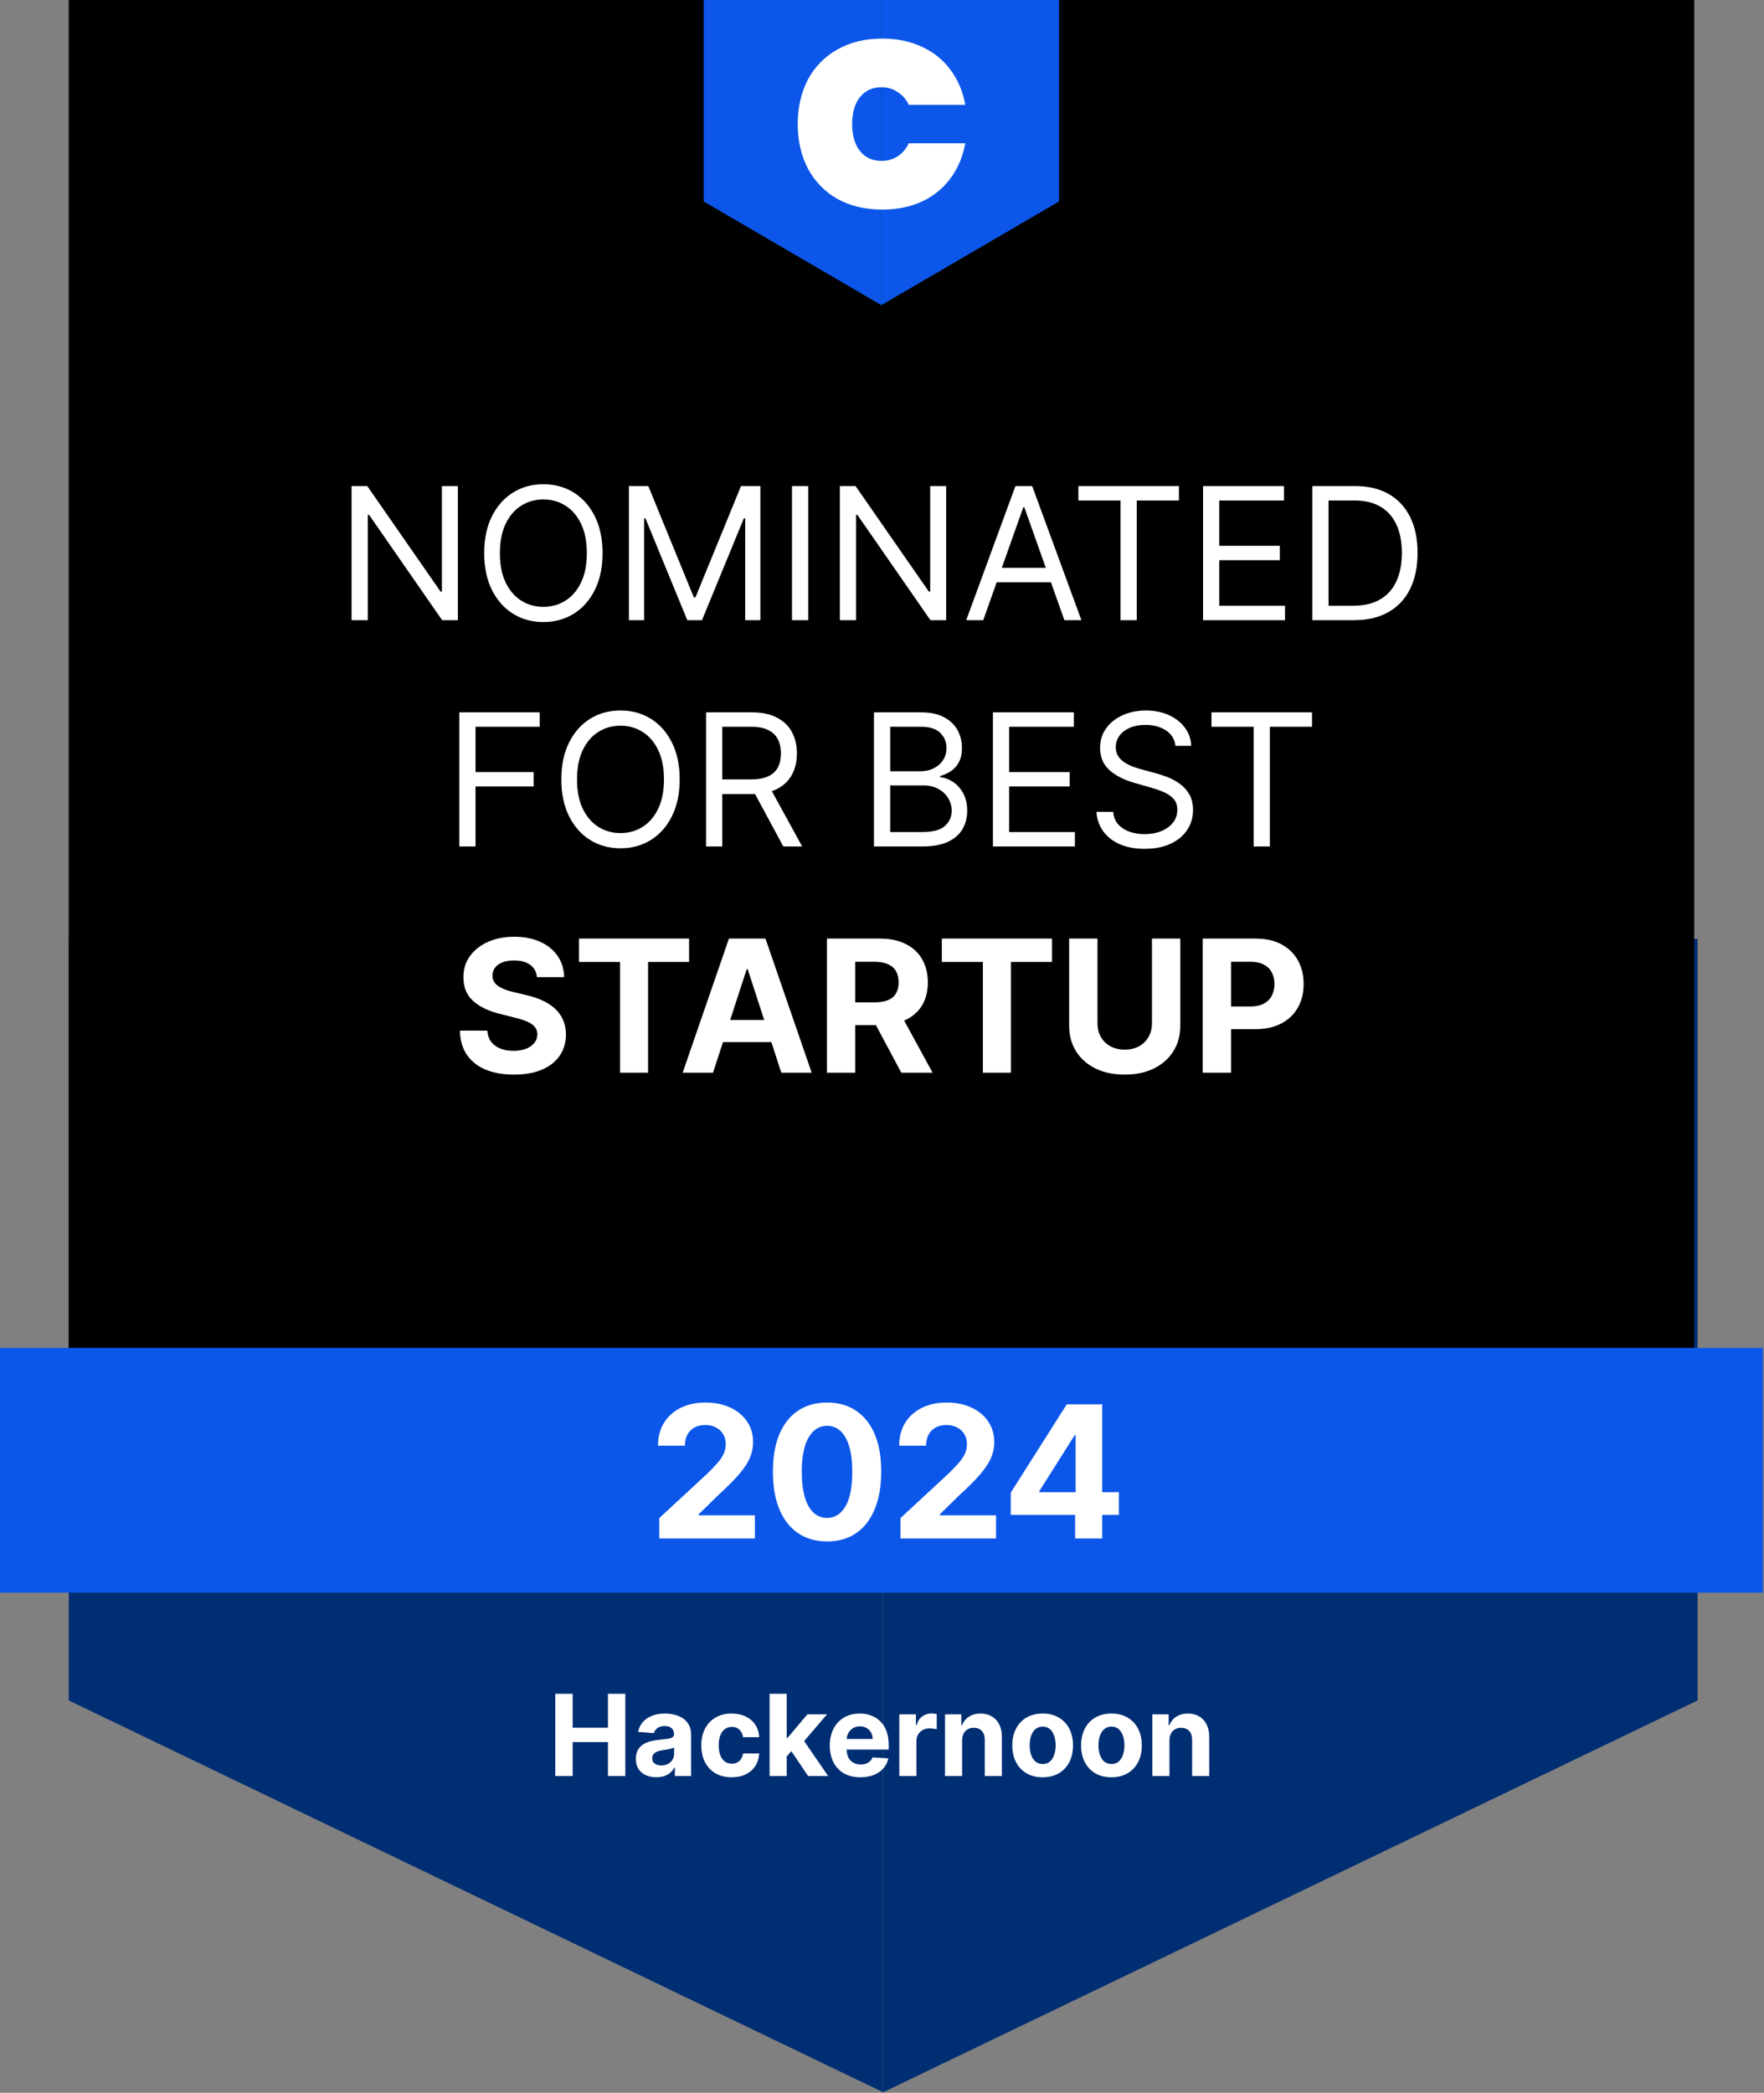
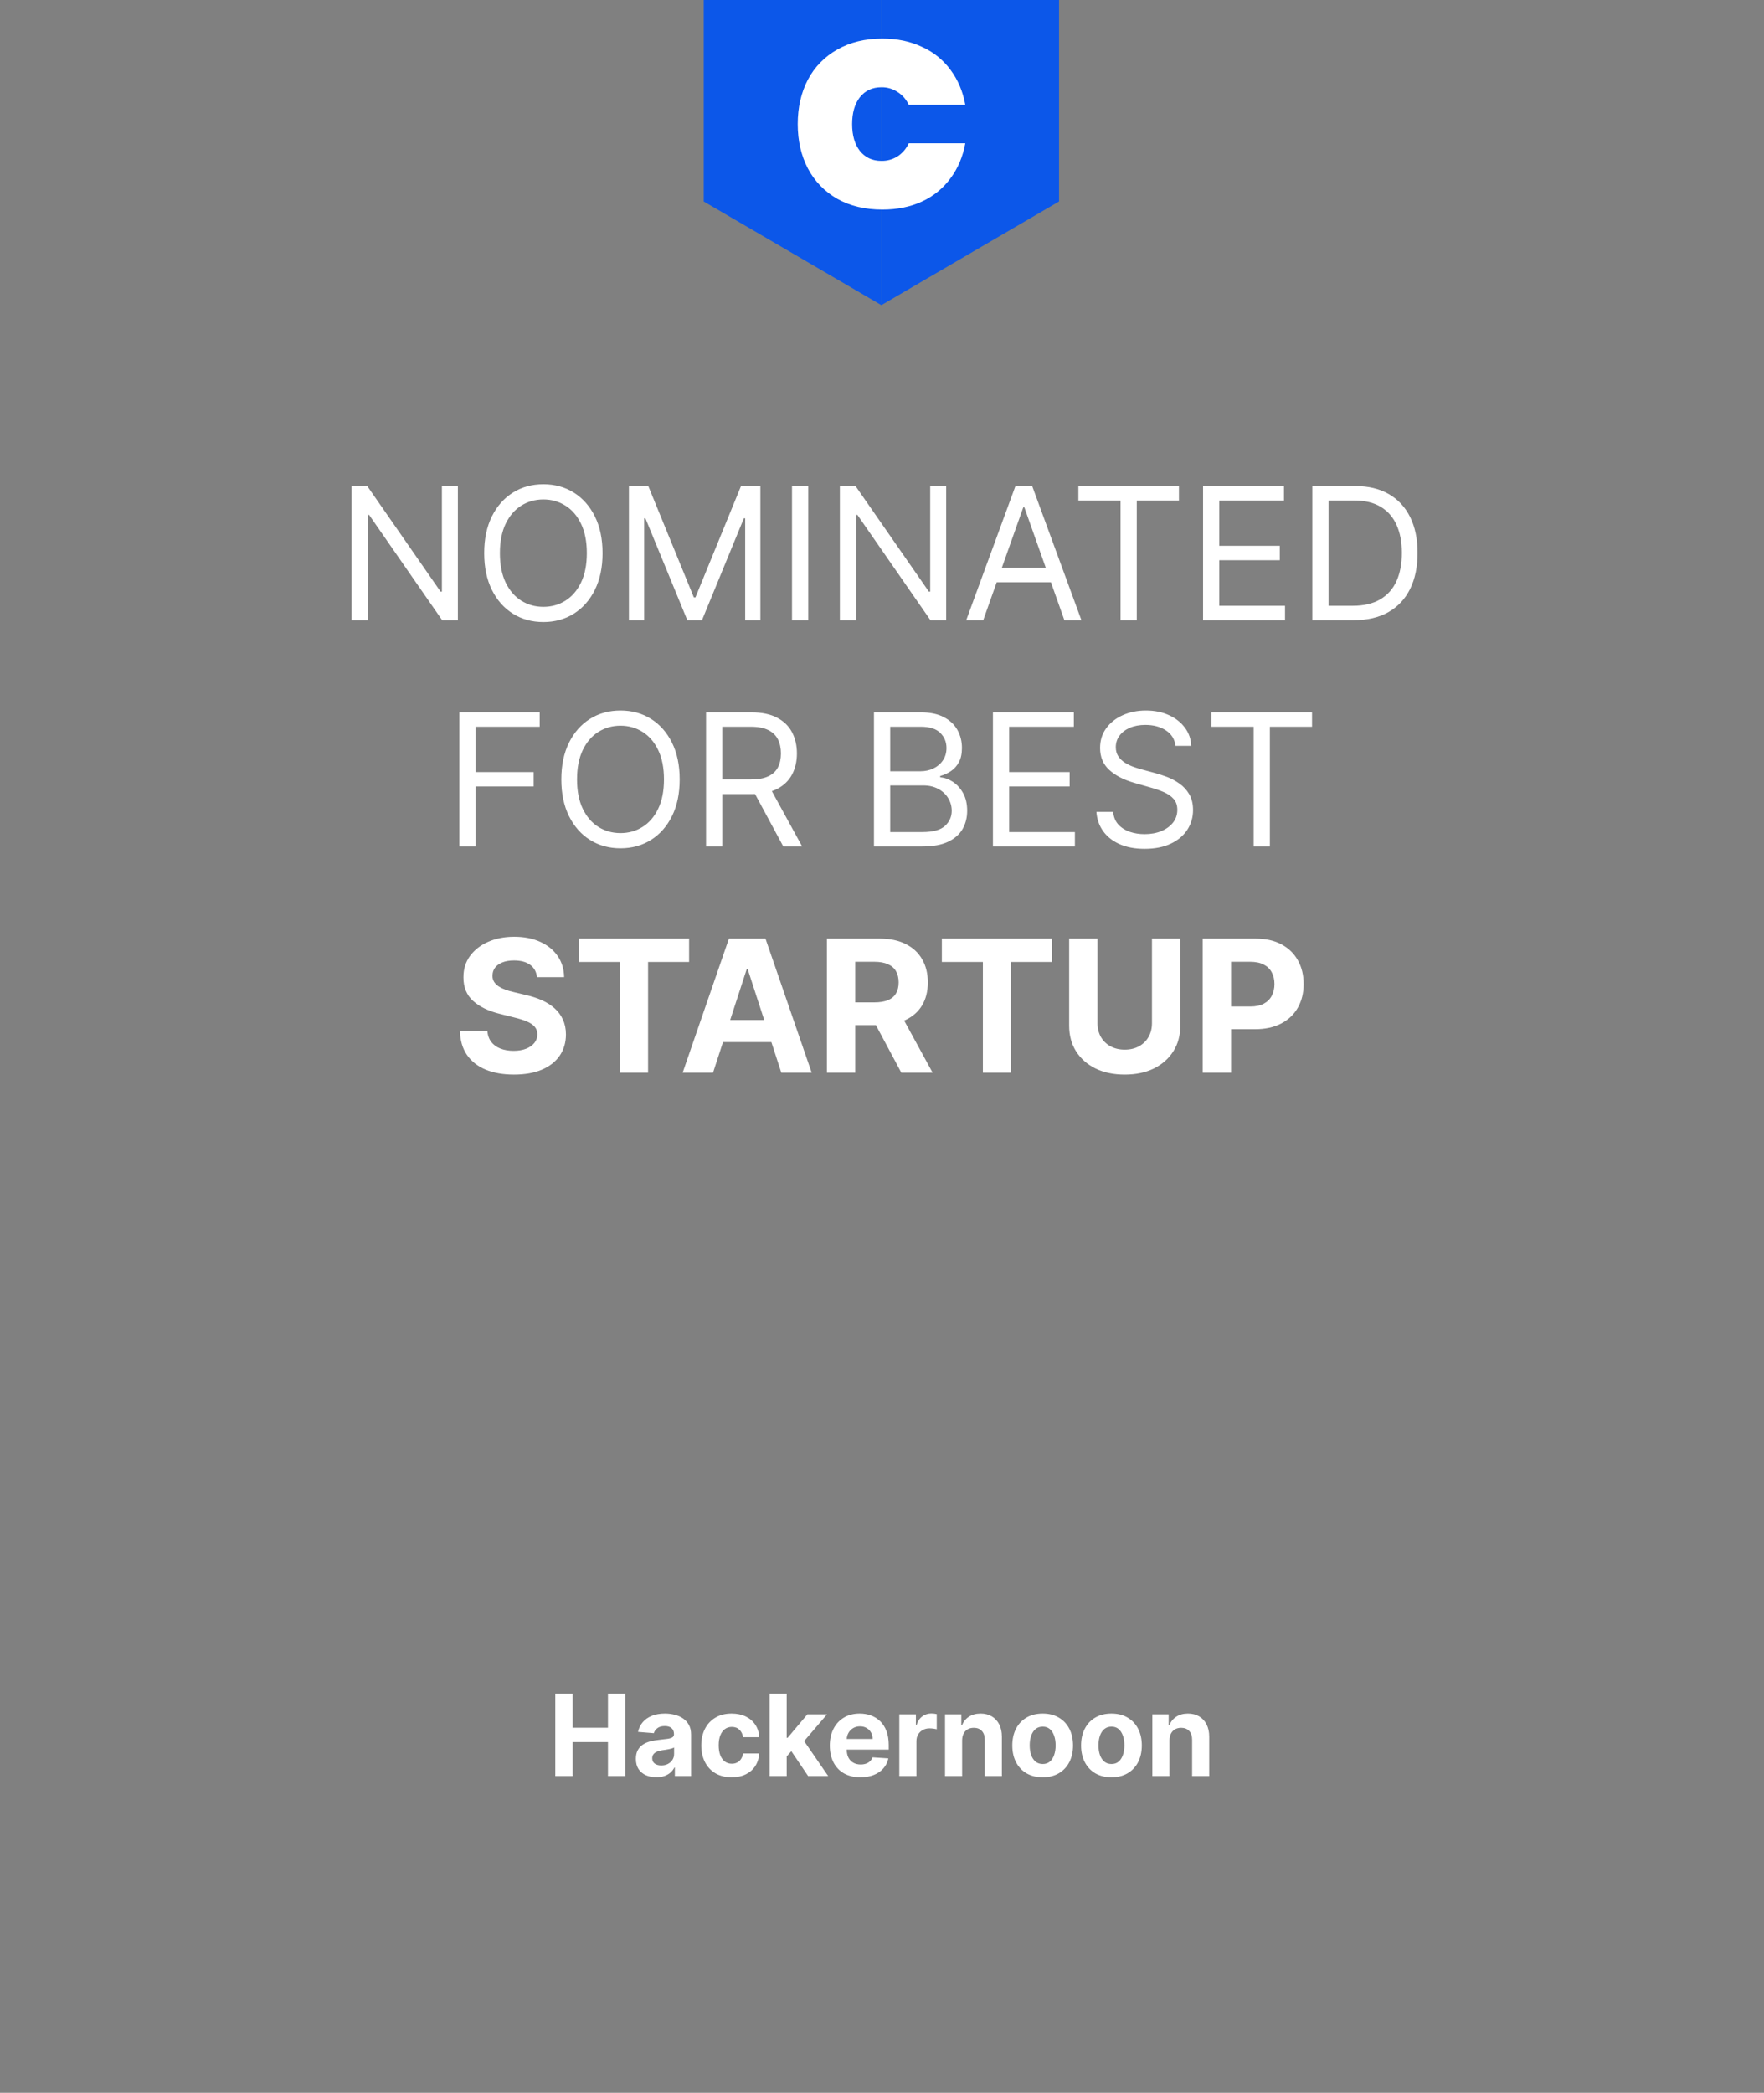
<svg xmlns="http://www.w3.org/2000/svg" width="156" height="185" viewBox="0 0 156 185" fill="none">
  <rect x="0" y="0" width="156" height="185" fill="#808080" stroke="none" />
-   <path d="M6.078 82.99H78.102V150.314V184.95L6.078 150.314V82.99Z" fill="#002E73" />
-   <path d="M150.125 82.99H78.101V150.314V184.95L150.125 150.314V82.99Z" fill="#002E73" />
  <path d="M49.106 157V149.727H50.644V152.728H53.765V149.727H55.299V157H53.765V153.996H50.644V157H49.106ZM58.044 157.103C57.696 157.103 57.386 157.043 57.114 156.922C56.841 156.799 56.626 156.618 56.467 156.379C56.311 156.137 56.233 155.836 56.233 155.477C56.233 155.174 56.289 154.919 56.4 154.713C56.511 154.507 56.663 154.341 56.854 154.216C57.046 154.09 57.264 153.996 57.508 153.932C57.754 153.868 58.012 153.823 58.282 153.797C58.599 153.764 58.855 153.733 59.049 153.705C59.243 153.674 59.384 153.629 59.472 153.57C59.559 153.51 59.603 153.423 59.603 153.307V153.286C59.603 153.061 59.532 152.887 59.39 152.763C59.25 152.64 59.051 152.579 58.793 152.579C58.521 152.579 58.304 152.639 58.144 152.76C57.983 152.878 57.876 153.027 57.824 153.207L56.425 153.094C56.496 152.762 56.635 152.476 56.844 152.234C57.052 151.991 57.321 151.804 57.65 151.673C57.981 151.541 58.365 151.474 58.8 151.474C59.103 151.474 59.394 151.51 59.67 151.581C59.95 151.652 60.197 151.762 60.413 151.911C60.63 152.06 60.802 152.252 60.928 152.487C61.053 152.719 61.116 152.997 61.116 153.321V157H59.681V156.244H59.639C59.551 156.414 59.434 156.564 59.287 156.695C59.14 156.822 58.964 156.923 58.758 156.996C58.552 157.067 58.314 157.103 58.044 157.103ZM58.477 156.059C58.7 156.059 58.896 156.015 59.067 155.928C59.237 155.838 59.371 155.717 59.468 155.565C59.565 155.414 59.614 155.242 59.614 155.05V154.472C59.566 154.502 59.501 154.531 59.418 154.557C59.338 154.58 59.247 154.603 59.145 154.624C59.043 154.643 58.941 154.661 58.84 154.678C58.738 154.692 58.645 154.705 58.562 154.717C58.385 154.743 58.23 154.784 58.097 154.841C57.965 154.898 57.862 154.975 57.788 155.072C57.715 155.166 57.678 155.285 57.678 155.427C57.678 155.633 57.753 155.79 57.902 155.899C58.053 156.006 58.245 156.059 58.477 156.059ZM64.704 157.107C64.145 157.107 63.665 156.988 63.262 156.751C62.862 156.512 62.554 156.181 62.339 155.757C62.126 155.333 62.019 154.846 62.019 154.294C62.019 153.735 62.127 153.245 62.342 152.824C62.56 152.4 62.869 152.07 63.269 151.833C63.669 151.594 64.145 151.474 64.697 151.474C65.173 151.474 65.589 151.561 65.947 151.734C66.304 151.906 66.587 152.149 66.796 152.462C67.004 152.774 67.119 153.141 67.14 153.562H65.712C65.672 153.29 65.566 153.071 65.393 152.906C65.222 152.737 64.999 152.653 64.722 152.653C64.487 152.653 64.282 152.717 64.107 152.845C63.934 152.971 63.8 153.154 63.703 153.396C63.605 153.637 63.557 153.929 63.557 154.273C63.557 154.621 63.604 154.917 63.699 155.161C63.796 155.404 63.932 155.59 64.107 155.718C64.282 155.846 64.487 155.91 64.722 155.91C64.894 155.91 65.05 155.874 65.187 155.803C65.327 155.732 65.441 155.629 65.531 155.494C65.624 155.357 65.684 155.192 65.712 155.001H67.14C67.116 155.417 67.003 155.784 66.799 156.102C66.598 156.416 66.32 156.663 65.965 156.84C65.609 157.018 65.189 157.107 64.704 157.107ZM69.429 155.43L69.433 153.616H69.653L71.4 151.545H73.137L70.789 154.287H70.431L69.429 155.43ZM68.059 157V149.727H69.571V157H68.059ZM71.468 157L69.863 154.624L70.871 153.555L73.24 157H71.468ZM76.09 157.107C75.529 157.107 75.046 156.993 74.641 156.766C74.239 156.536 73.929 156.212 73.711 155.793C73.493 155.371 73.384 154.873 73.384 154.298C73.384 153.737 73.493 153.244 73.711 152.82C73.929 152.397 74.235 152.066 74.631 151.83C75.028 151.593 75.495 151.474 76.03 151.474C76.39 151.474 76.725 151.532 77.035 151.648C77.347 151.762 77.619 151.934 77.851 152.163C78.086 152.393 78.268 152.682 78.398 153.03C78.528 153.375 78.594 153.78 78.594 154.244V154.66H73.988V153.722H77.17C77.17 153.504 77.122 153.312 77.028 153.143C76.933 152.975 76.802 152.844 76.633 152.749C76.468 152.652 76.275 152.604 76.055 152.604C75.825 152.604 75.621 152.657 75.444 152.763C75.269 152.868 75.131 153.009 75.032 153.186C74.932 153.361 74.882 153.557 74.879 153.772V154.663C74.879 154.933 74.929 155.166 75.028 155.363C75.13 155.559 75.273 155.711 75.458 155.817C75.643 155.924 75.862 155.977 76.115 155.977C76.283 155.977 76.437 155.954 76.577 155.906C76.716 155.859 76.836 155.788 76.935 155.693C77.035 155.598 77.11 155.482 77.162 155.345L78.562 155.438C78.491 155.774 78.345 156.067 78.125 156.318C77.907 156.567 77.625 156.761 77.28 156.901C76.936 157.038 76.54 157.107 76.09 157.107ZM79.531 157V151.545H80.998V152.497H81.054C81.154 152.159 81.321 151.903 81.555 151.73C81.789 151.555 82.059 151.467 82.365 151.467C82.44 151.467 82.522 151.472 82.61 151.482C82.697 151.491 82.774 151.504 82.841 151.521V152.863C82.769 152.842 82.671 152.823 82.546 152.806C82.42 152.79 82.305 152.781 82.201 152.781C81.979 152.781 81.78 152.83 81.605 152.927C81.432 153.022 81.295 153.154 81.193 153.325C81.093 153.495 81.044 153.692 81.044 153.914V157H79.531ZM85.085 153.847V157H83.573V151.545H85.014V152.508H85.078C85.199 152.191 85.401 151.94 85.686 151.755C85.97 151.568 86.314 151.474 86.719 151.474C87.098 151.474 87.428 151.557 87.71 151.723C87.991 151.889 88.21 152.125 88.367 152.433C88.523 152.739 88.601 153.103 88.601 153.527V157H87.088V153.797C87.091 153.463 87.005 153.203 86.833 153.016C86.66 152.826 86.422 152.732 86.119 152.732C85.915 152.732 85.735 152.775 85.579 152.863C85.425 152.951 85.304 153.078 85.217 153.246C85.132 153.412 85.088 153.612 85.085 153.847ZM92.208 157.107C91.656 157.107 91.179 156.989 90.777 156.755C90.377 156.518 90.068 156.189 89.85 155.768C89.632 155.344 89.523 154.853 89.523 154.294C89.523 153.731 89.632 153.238 89.85 152.817C90.068 152.393 90.377 152.064 90.777 151.83C91.179 151.593 91.656 151.474 92.208 151.474C92.759 151.474 93.235 151.593 93.635 151.83C94.038 152.064 94.348 152.393 94.566 152.817C94.784 153.238 94.892 153.731 94.892 154.294C94.892 154.853 94.784 155.344 94.566 155.768C94.348 156.189 94.038 156.518 93.635 156.755C93.235 156.989 92.759 157.107 92.208 157.107ZM92.215 155.935C92.466 155.935 92.675 155.864 92.844 155.722C93.012 155.577 93.138 155.381 93.224 155.132C93.311 154.884 93.355 154.601 93.355 154.283C93.355 153.966 93.311 153.683 93.224 153.435C93.138 153.186 93.012 152.99 92.844 152.845C92.675 152.701 92.466 152.629 92.215 152.629C91.962 152.629 91.749 152.701 91.576 152.845C91.405 152.99 91.276 153.186 91.189 153.435C91.103 153.683 91.061 153.966 91.061 154.283C91.061 154.601 91.103 154.884 91.189 155.132C91.276 155.381 91.405 155.577 91.576 155.722C91.749 155.864 91.962 155.935 92.215 155.935ZM98.291 157.107C97.739 157.107 97.262 156.989 96.859 156.755C96.459 156.518 96.15 156.189 95.933 155.768C95.715 155.344 95.606 154.853 95.606 154.294C95.606 153.731 95.715 153.238 95.933 152.817C96.15 152.393 96.459 152.064 96.859 151.83C97.262 151.593 97.739 151.474 98.291 151.474C98.842 151.474 99.318 151.593 99.718 151.83C100.121 152.064 100.431 152.393 100.649 152.817C100.866 153.238 100.975 153.731 100.975 154.294C100.975 154.853 100.866 155.344 100.649 155.768C100.431 156.189 100.121 156.518 99.718 156.755C99.318 156.989 98.842 157.107 98.291 157.107ZM98.298 155.935C98.549 155.935 98.758 155.864 98.926 155.722C99.094 155.577 99.221 155.381 99.306 155.132C99.394 154.884 99.438 154.601 99.438 154.283C99.438 153.966 99.394 153.683 99.306 153.435C99.221 153.186 99.094 152.99 98.926 152.845C98.758 152.701 98.549 152.629 98.298 152.629C98.044 152.629 97.831 152.701 97.659 152.845C97.488 152.99 97.359 153.186 97.272 153.435C97.186 153.683 97.144 153.966 97.144 154.283C97.144 154.601 97.186 154.884 97.272 155.132C97.359 155.381 97.488 155.577 97.659 155.722C97.831 155.864 98.044 155.935 98.298 155.935ZM103.422 153.847V157H101.909V151.545H103.351V152.508H103.415C103.535 152.191 103.738 151.94 104.022 151.755C104.306 151.568 104.65 151.474 105.055 151.474C105.434 151.474 105.764 151.557 106.046 151.723C106.328 151.889 106.547 152.125 106.703 152.433C106.859 152.739 106.937 153.103 106.937 153.527V157H105.425V153.797C105.427 153.463 105.342 153.203 105.169 153.016C104.996 152.826 104.758 152.732 104.455 152.732C104.252 152.732 104.072 152.775 103.915 152.863C103.761 152.951 103.641 153.078 103.553 153.246C103.468 153.412 103.424 153.612 103.422 153.847Z" fill="white" />
-   <path d="M6.078 0H149.83V125.227H6.078V0Z" fill="black" />
  <path d="M93.656 0H77.947V17.809V26.972L93.656 17.809V0Z" fill="#0C57E9" />
  <path d="M62.234 0H77.943V17.809V26.972L62.234 17.809V0Z" fill="#0C57E9" />
  <path d="M70.547 10.968C70.547 9.498 70.846 8.19 71.445 7.042C72.034 5.919 72.941 4.992 74.054 4.376C75.18 3.732 76.506 3.41 78.032 3.41C79.343 3.41 80.512 3.655 81.539 4.145C82.544 4.592 83.414 5.295 84.062 6.181C84.718 7.063 85.153 8.092 85.367 9.267H80.362C80.155 8.801 79.812 8.406 79.379 8.134C78.956 7.851 78.455 7.704 77.946 7.714C77.148 7.714 76.513 8.008 76.043 8.596C75.586 9.184 75.358 9.974 75.358 10.968C75.358 11.962 75.586 12.753 76.043 13.341C76.513 13.928 77.147 14.222 77.946 14.222C78.452 14.232 78.951 14.093 79.379 13.823C79.81 13.539 80.151 13.139 80.362 12.669H85.366C85.152 13.844 84.718 14.873 84.062 15.755C83.411 16.644 82.543 17.352 81.539 17.812C80.512 18.288 79.343 18.526 78.032 18.526C76.506 18.526 75.18 18.211 74.054 17.581C72.943 16.954 72.037 16.021 71.445 14.894C70.846 13.746 70.547 12.438 70.547 10.968Z" fill="white" />
  <path d="M40.492 42.968V54.824H39.103L32.642 45.516H32.526V54.824H31.091V42.968H32.48L38.964 52.3H39.08V42.968H40.492ZM53.287 48.896C53.287 50.147 53.061 51.227 52.609 52.138C52.158 53.049 51.538 53.751 50.751 54.245C49.964 54.739 49.065 54.986 48.053 54.986C47.042 54.986 46.143 54.739 45.356 54.245C44.569 53.751 43.949 53.049 43.498 52.138C43.046 51.227 42.82 50.147 42.82 48.896C42.82 47.646 43.046 46.565 43.498 45.654C43.949 44.744 44.569 44.041 45.356 43.547C46.143 43.053 47.042 42.806 48.053 42.806C49.065 42.806 49.964 43.053 50.751 43.547C51.538 44.041 52.158 44.744 52.609 45.654C53.061 46.565 53.287 47.646 53.287 48.896ZM51.897 48.896C51.897 47.87 51.725 47.003 51.382 46.297C51.042 45.591 50.581 45.056 49.998 44.694C49.42 44.331 48.771 44.149 48.053 44.149C47.336 44.149 46.685 44.331 46.102 44.694C45.524 45.056 45.062 45.591 44.719 46.297C44.379 47.003 44.209 47.87 44.209 48.896C44.209 49.923 44.379 50.789 44.719 51.496C45.062 52.202 45.524 52.736 46.102 53.099C46.685 53.462 47.336 53.643 48.053 53.643C48.771 53.643 49.42 53.462 49.998 53.099C50.581 52.736 51.042 52.202 51.382 51.496C51.725 50.789 51.897 49.923 51.897 48.896ZM55.619 42.968H57.333L61.362 52.81H61.501L65.53 42.968H67.243V54.824H65.9V45.817H65.784L62.08 54.824H60.783L57.078 45.817H56.962V54.824H55.619V42.968ZM71.476 42.968V54.824H70.04V42.968H71.476ZM83.674 42.968V54.824H82.285L75.825 45.516H75.709V54.824H74.273V42.968H75.662L82.146 52.3H82.262V42.968H83.674ZM86.952 54.824H85.447L89.8 42.968H91.282L95.635 54.824H94.13L90.587 44.844H90.495L86.952 54.824ZM87.508 50.193H93.575V51.467H87.508V50.193ZM95.367 44.242V42.968H104.259V44.242H100.531V54.824H99.095V44.242H95.367ZM106.393 54.824V42.968H113.548V44.242H107.829V48.248H113.178V49.522H107.829V53.551H113.641V54.824H106.393ZM119.713 54.824H116.054V42.968H119.875C121.025 42.968 122.009 43.206 122.828 43.681C123.646 44.151 124.273 44.829 124.709 45.712C125.145 46.592 125.363 47.646 125.363 48.873C125.363 50.108 125.143 51.171 124.703 52.063C124.263 52.95 123.623 53.634 122.781 54.112C121.94 54.587 120.917 54.824 119.713 54.824ZM117.49 53.551H119.62C120.601 53.551 121.413 53.361 122.058 52.983C122.702 52.605 123.183 52.067 123.499 51.368C123.816 50.67 123.974 49.838 123.974 48.873C123.974 47.916 123.817 47.092 123.505 46.401C123.192 45.707 122.725 45.174 122.104 44.803C121.483 44.429 120.709 44.242 119.783 44.242H117.49V53.551ZM40.618 74.824V62.968H47.727V64.242H42.053V68.248H47.194V69.522H42.053V74.824H40.618ZM60.107 68.896C60.107 70.147 59.882 71.227 59.43 72.138C58.978 73.049 58.359 73.751 57.572 74.245C56.784 74.739 55.885 74.986 54.874 74.986C53.863 74.986 52.964 74.739 52.176 74.245C51.389 73.751 50.77 73.049 50.318 72.138C49.867 71.227 49.641 70.147 49.641 68.896C49.641 67.646 49.867 66.565 50.318 65.654C50.77 64.744 51.389 64.041 52.176 63.547C52.964 63.053 53.863 62.806 54.874 62.806C55.885 62.806 56.784 63.053 57.572 63.547C58.359 64.041 58.978 64.744 59.43 65.654C59.882 66.565 60.107 67.646 60.107 68.896ZM58.718 68.896C58.718 67.87 58.546 67.003 58.203 66.297C57.863 65.591 57.402 65.056 56.819 64.694C56.24 64.331 55.592 64.149 54.874 64.149C54.156 64.149 53.506 64.331 52.923 64.694C52.344 65.056 51.883 65.591 51.54 66.297C51.2 67.003 51.03 67.87 51.03 68.896C51.03 69.923 51.2 70.789 51.54 71.496C51.883 72.202 52.344 72.736 52.923 73.099C53.506 73.462 54.156 73.643 54.874 73.643C55.592 73.643 56.24 73.462 56.819 73.099C57.402 72.736 57.863 72.202 58.203 71.496C58.546 70.789 58.718 69.923 58.718 68.896ZM62.44 74.824V62.968H66.446C67.372 62.968 68.132 63.127 68.727 63.443C69.321 63.756 69.761 64.186 70.046 64.734C70.332 65.282 70.475 65.905 70.475 66.604C70.475 67.302 70.332 67.922 70.046 68.462C69.761 69.002 69.323 69.427 68.732 69.736C68.142 70.041 67.387 70.193 66.469 70.193H63.227V68.896H66.422C67.055 68.896 67.565 68.804 67.951 68.618C68.341 68.433 68.622 68.171 68.796 67.831C68.974 67.488 69.062 67.079 69.062 66.604C69.062 66.129 68.974 65.714 68.796 65.359C68.618 65.004 68.335 64.73 67.945 64.537C67.555 64.34 67.04 64.242 66.399 64.242H63.875V74.824H62.44ZM68.02 69.498L70.938 74.824H69.271L66.399 69.498H68.02ZM77.289 74.824V62.968H81.434C82.26 62.968 82.941 63.111 83.477 63.397C84.014 63.678 84.413 64.059 84.676 64.537C84.938 65.012 85.069 65.539 85.069 66.118C85.069 66.627 84.979 67.048 84.797 67.38C84.62 67.712 84.384 67.974 84.091 68.167C83.802 68.36 83.487 68.503 83.147 68.595V68.711C83.51 68.734 83.875 68.862 84.242 69.093C84.608 69.325 84.915 69.657 85.162 70.089C85.409 70.521 85.532 71.05 85.532 71.675C85.532 72.269 85.397 72.804 85.127 73.279C84.857 73.753 84.431 74.129 83.848 74.407C83.265 74.685 82.507 74.824 81.573 74.824H77.289ZM78.725 73.551H81.573C82.511 73.551 83.176 73.369 83.57 73.007C83.967 72.64 84.166 72.196 84.166 71.675C84.166 71.274 84.064 70.903 83.859 70.564C83.655 70.22 83.364 69.946 82.985 69.742C82.607 69.533 82.159 69.429 81.642 69.429H78.725V73.551ZM78.725 68.178H81.388C81.82 68.178 82.21 68.094 82.557 67.924C82.908 67.754 83.186 67.515 83.391 67.206C83.599 66.897 83.703 66.534 83.703 66.118C83.703 65.597 83.522 65.155 83.159 64.792C82.796 64.425 82.221 64.242 81.434 64.242H78.725V68.178ZM87.81 74.824V62.968H94.965V64.242H89.246V68.248H94.594V69.522H89.246V73.551H95.058V74.824H87.81ZM103.955 65.932C103.885 65.346 103.604 64.89 103.11 64.566C102.616 64.242 102.01 64.08 101.292 64.08C100.767 64.08 100.308 64.165 99.914 64.335C99.524 64.504 99.219 64.738 98.999 65.035C98.783 65.332 98.675 65.67 98.675 66.048C98.675 66.365 98.751 66.637 98.901 66.864C99.055 67.088 99.252 67.275 99.492 67.426C99.731 67.573 99.982 67.694 100.244 67.791C100.507 67.883 100.748 67.959 100.968 68.016L102.172 68.341C102.481 68.422 102.824 68.534 103.202 68.676C103.584 68.819 103.949 69.014 104.296 69.261C104.648 69.504 104.937 69.817 105.165 70.199C105.392 70.581 105.506 71.05 105.506 71.606C105.506 72.246 105.338 72.825 105.003 73.342C104.671 73.859 104.184 74.27 103.544 74.575C102.907 74.88 102.133 75.033 101.222 75.033C100.373 75.033 99.638 74.896 99.017 74.622C98.399 74.348 97.913 73.966 97.558 73.475C97.207 72.985 97.008 72.416 96.962 71.768H98.444C98.482 72.215 98.633 72.586 98.895 72.879C99.162 73.169 99.497 73.385 99.903 73.528C100.312 73.666 100.752 73.736 101.222 73.736C101.77 73.736 102.263 73.647 102.699 73.47C103.135 73.288 103.48 73.037 103.735 72.717C103.99 72.393 104.117 72.015 104.117 71.582C104.117 71.189 104.007 70.868 103.787 70.621C103.567 70.374 103.278 70.174 102.919 70.019C102.56 69.865 102.172 69.73 101.755 69.614L100.296 69.197C99.37 68.931 98.637 68.551 98.096 68.057C97.556 67.563 97.286 66.916 97.286 66.118C97.286 65.454 97.465 64.875 97.824 64.381C98.187 63.883 98.673 63.497 99.283 63.223C99.897 62.945 100.582 62.806 101.338 62.806C102.102 62.806 102.782 62.943 103.376 63.217C103.97 63.487 104.441 63.858 104.788 64.329C105.14 64.8 105.325 65.334 105.344 65.932H103.955ZM107.137 64.242V62.968H116.029V64.242H112.301V74.824H110.865V64.242H107.137ZM47.486 86.378C47.44 85.911 47.241 85.548 46.89 85.29C46.538 85.031 46.062 84.902 45.46 84.902C45.051 84.902 44.705 84.96 44.423 85.076C44.142 85.188 43.926 85.344 43.775 85.544C43.629 85.745 43.555 85.973 43.555 86.228C43.547 86.44 43.592 86.625 43.688 86.783C43.789 86.942 43.926 87.079 44.099 87.194C44.273 87.306 44.474 87.405 44.701 87.49C44.929 87.571 45.172 87.64 45.431 87.698L46.496 87.953C47.013 88.069 47.488 88.223 47.92 88.416C48.352 88.609 48.727 88.846 49.043 89.128C49.359 89.41 49.605 89.742 49.778 90.124C49.956 90.506 50.047 90.944 50.05 91.438C50.047 92.163 49.861 92.792 49.495 93.325C49.132 93.854 48.607 94.265 47.92 94.558C47.237 94.847 46.413 94.992 45.448 94.992C44.491 94.992 43.657 94.845 42.947 94.552C42.241 94.259 41.689 93.825 41.292 93.25C40.898 92.671 40.691 91.955 40.672 91.102H43.098C43.125 91.499 43.239 91.831 43.439 92.098C43.644 92.36 43.916 92.559 44.256 92.694C44.599 92.825 44.987 92.891 45.419 92.891C45.844 92.891 46.212 92.829 46.525 92.706C46.841 92.582 47.086 92.41 47.26 92.19C47.434 91.97 47.521 91.718 47.521 91.432C47.521 91.166 47.441 90.942 47.283 90.76C47.129 90.579 46.901 90.425 46.6 90.297C46.303 90.17 45.938 90.054 45.506 89.95L44.215 89.626C43.215 89.383 42.426 89.002 41.847 88.485C41.269 87.968 40.981 87.272 40.985 86.395C40.981 85.678 41.172 85.05 41.558 84.514C41.948 83.978 42.482 83.559 43.161 83.258C43.841 82.957 44.613 82.806 45.477 82.806C46.357 82.806 47.125 82.957 47.781 83.258C48.441 83.559 48.954 83.978 49.321 84.514C49.688 85.05 49.877 85.672 49.888 86.378H47.486ZM51.203 85.035V82.968H60.94V85.035H57.311V94.824H54.833V85.035H51.203ZM63.057 94.824H60.371L64.464 82.968H67.694L71.781 94.824H69.095L66.125 85.678H66.033L63.057 94.824ZM62.889 90.164H69.234V92.121H62.889V90.164ZM73.127 94.824V82.968H77.804C78.7 82.968 79.464 83.129 80.097 83.449C80.733 83.765 81.218 84.215 81.55 84.798C81.885 85.377 82.053 86.058 82.053 86.841C82.053 87.629 81.883 88.306 81.544 88.873C81.204 89.437 80.712 89.869 80.068 90.17C79.427 90.471 78.651 90.621 77.74 90.621H74.609V88.607H77.335C77.814 88.607 78.211 88.541 78.528 88.41C78.844 88.279 79.08 88.082 79.234 87.82C79.392 87.557 79.471 87.231 79.471 86.841C79.471 86.448 79.392 86.116 79.234 85.846C79.08 85.575 78.842 85.371 78.522 85.232C78.206 85.089 77.806 85.018 77.324 85.018H75.633V94.824H73.127ZM79.529 89.429L82.476 94.824H79.709L76.826 89.429H79.529ZM83.292 85.035V82.968H93.029V85.035H89.399V94.824H86.921V85.035H83.292ZM101.874 82.968H104.38V90.668C104.38 91.532 104.174 92.289 103.761 92.937C103.352 93.585 102.779 94.091 102.042 94.454C101.304 94.813 100.446 94.992 99.466 94.992C98.481 94.992 97.621 94.813 96.884 94.454C96.147 94.091 95.573 93.585 95.164 92.937C94.755 92.289 94.551 91.532 94.551 90.668V82.968H97.057V90.454C97.057 90.905 97.156 91.306 97.353 91.658C97.553 92.009 97.835 92.285 98.198 92.486C98.561 92.686 98.983 92.787 99.466 92.787C99.952 92.787 100.374 92.686 100.733 92.486C101.096 92.285 101.376 92.009 101.573 91.658C101.773 91.306 101.874 90.905 101.874 90.454V82.968ZM106.361 94.824V82.968H111.039C111.938 82.968 112.704 83.14 113.337 83.484C113.97 83.823 114.452 84.296 114.784 84.902C115.12 85.504 115.288 86.199 115.288 86.986C115.288 87.773 115.118 88.468 114.778 89.07C114.439 89.672 113.947 90.141 113.302 90.477C112.661 90.812 111.886 90.98 110.975 90.98H107.994V88.972H110.57C111.052 88.972 111.45 88.889 111.762 88.723C112.079 88.553 112.314 88.319 112.468 88.022C112.627 87.721 112.706 87.376 112.706 86.986C112.706 86.592 112.627 86.249 112.468 85.956C112.314 85.658 112.079 85.429 111.762 85.267C111.446 85.101 111.044 85.018 110.558 85.018H108.868V94.824H106.361Z" fill="white" />
-   <rect y="119.152" width="155.904" height="21.637" fill="#0C57E9" />
-   <path d="M58.307 136V134.194L62.527 130.286C62.886 129.939 63.187 129.626 63.43 129.348C63.677 129.071 63.864 128.799 63.991 128.532C64.119 128.262 64.182 127.971 64.182 127.658C64.182 127.311 64.103 127.012 63.945 126.761C63.787 126.506 63.571 126.311 63.297 126.176C63.023 126.037 62.712 125.968 62.365 125.968C62.002 125.968 61.685 126.041 61.415 126.188C61.145 126.334 60.937 126.545 60.79 126.819C60.643 127.093 60.57 127.419 60.57 127.797H58.191C58.191 127.021 58.367 126.348 58.718 125.777C59.069 125.206 59.561 124.764 60.194 124.451C60.827 124.138 61.556 123.982 62.382 123.982C63.231 123.982 63.97 124.133 64.599 124.434C65.232 124.731 65.724 125.144 66.075 125.672C66.427 126.201 66.602 126.807 66.602 127.49C66.602 127.938 66.513 128.38 66.336 128.816C66.162 129.252 65.852 129.736 65.404 130.269C64.956 130.798 64.325 131.433 63.511 132.173L61.78 133.87V133.951H66.758V136H58.307ZM73.142 136.261C72.146 136.257 71.289 136.012 70.572 135.525C69.858 135.039 69.308 134.335 68.922 133.412C68.54 132.49 68.35 131.38 68.354 130.084C68.354 128.791 68.545 127.689 68.927 126.778C69.313 125.867 69.863 125.175 70.577 124.7C71.295 124.221 72.15 123.982 73.142 123.982C74.134 123.982 74.987 124.221 75.701 124.7C76.418 125.179 76.97 125.873 77.356 126.784C77.742 127.691 77.933 128.791 77.929 130.084C77.929 131.384 77.736 132.496 77.35 133.418C76.968 134.34 76.42 135.045 75.706 135.531C74.992 136.017 74.138 136.261 73.142 136.261ZM73.142 134.182C73.821 134.182 74.363 133.841 74.769 133.158C75.174 132.475 75.374 131.45 75.371 130.084C75.371 129.184 75.278 128.436 75.093 127.838C74.911 127.239 74.653 126.79 74.317 126.489C73.985 126.188 73.593 126.037 73.142 126.037C72.466 126.037 71.926 126.375 71.521 127.05C71.116 127.726 70.911 128.737 70.907 130.084C70.907 130.994 70.998 131.755 71.179 132.365C71.365 132.97 71.625 133.426 71.961 133.731C72.297 134.032 72.69 134.182 73.142 134.182ZM79.635 136V134.194L83.855 130.286C84.214 129.939 84.515 129.626 84.758 129.348C85.005 129.071 85.192 128.799 85.32 128.532C85.447 128.262 85.511 127.971 85.511 127.658C85.511 127.311 85.432 127.012 85.274 126.761C85.115 126.506 84.899 126.311 84.625 126.176C84.351 126.037 84.04 125.968 83.693 125.968C83.33 125.968 83.014 126.041 82.744 126.188C82.474 126.334 82.265 126.545 82.119 126.819C81.972 127.093 81.899 127.419 81.899 127.797H79.519C79.519 127.021 79.695 126.348 80.046 125.777C80.397 125.206 80.889 124.764 81.522 124.451C82.155 124.138 82.885 123.982 83.711 123.982C84.56 123.982 85.299 124.133 85.928 124.434C86.561 124.731 87.053 125.144 87.404 125.672C87.755 126.201 87.931 126.807 87.931 127.49C87.931 127.938 87.842 128.38 87.664 128.816C87.491 129.252 87.18 129.736 86.732 130.269C86.285 130.798 85.654 131.433 84.839 132.173L83.109 133.87V133.951H88.087V136H79.635ZM89.388 133.916V131.942L94.337 124.144H96.039V126.877H95.032L91.912 131.815V131.907H98.945V133.916H89.388ZM95.078 136V133.314L95.124 132.44V124.144H97.475V136H95.078Z" fill="white" />
</svg>